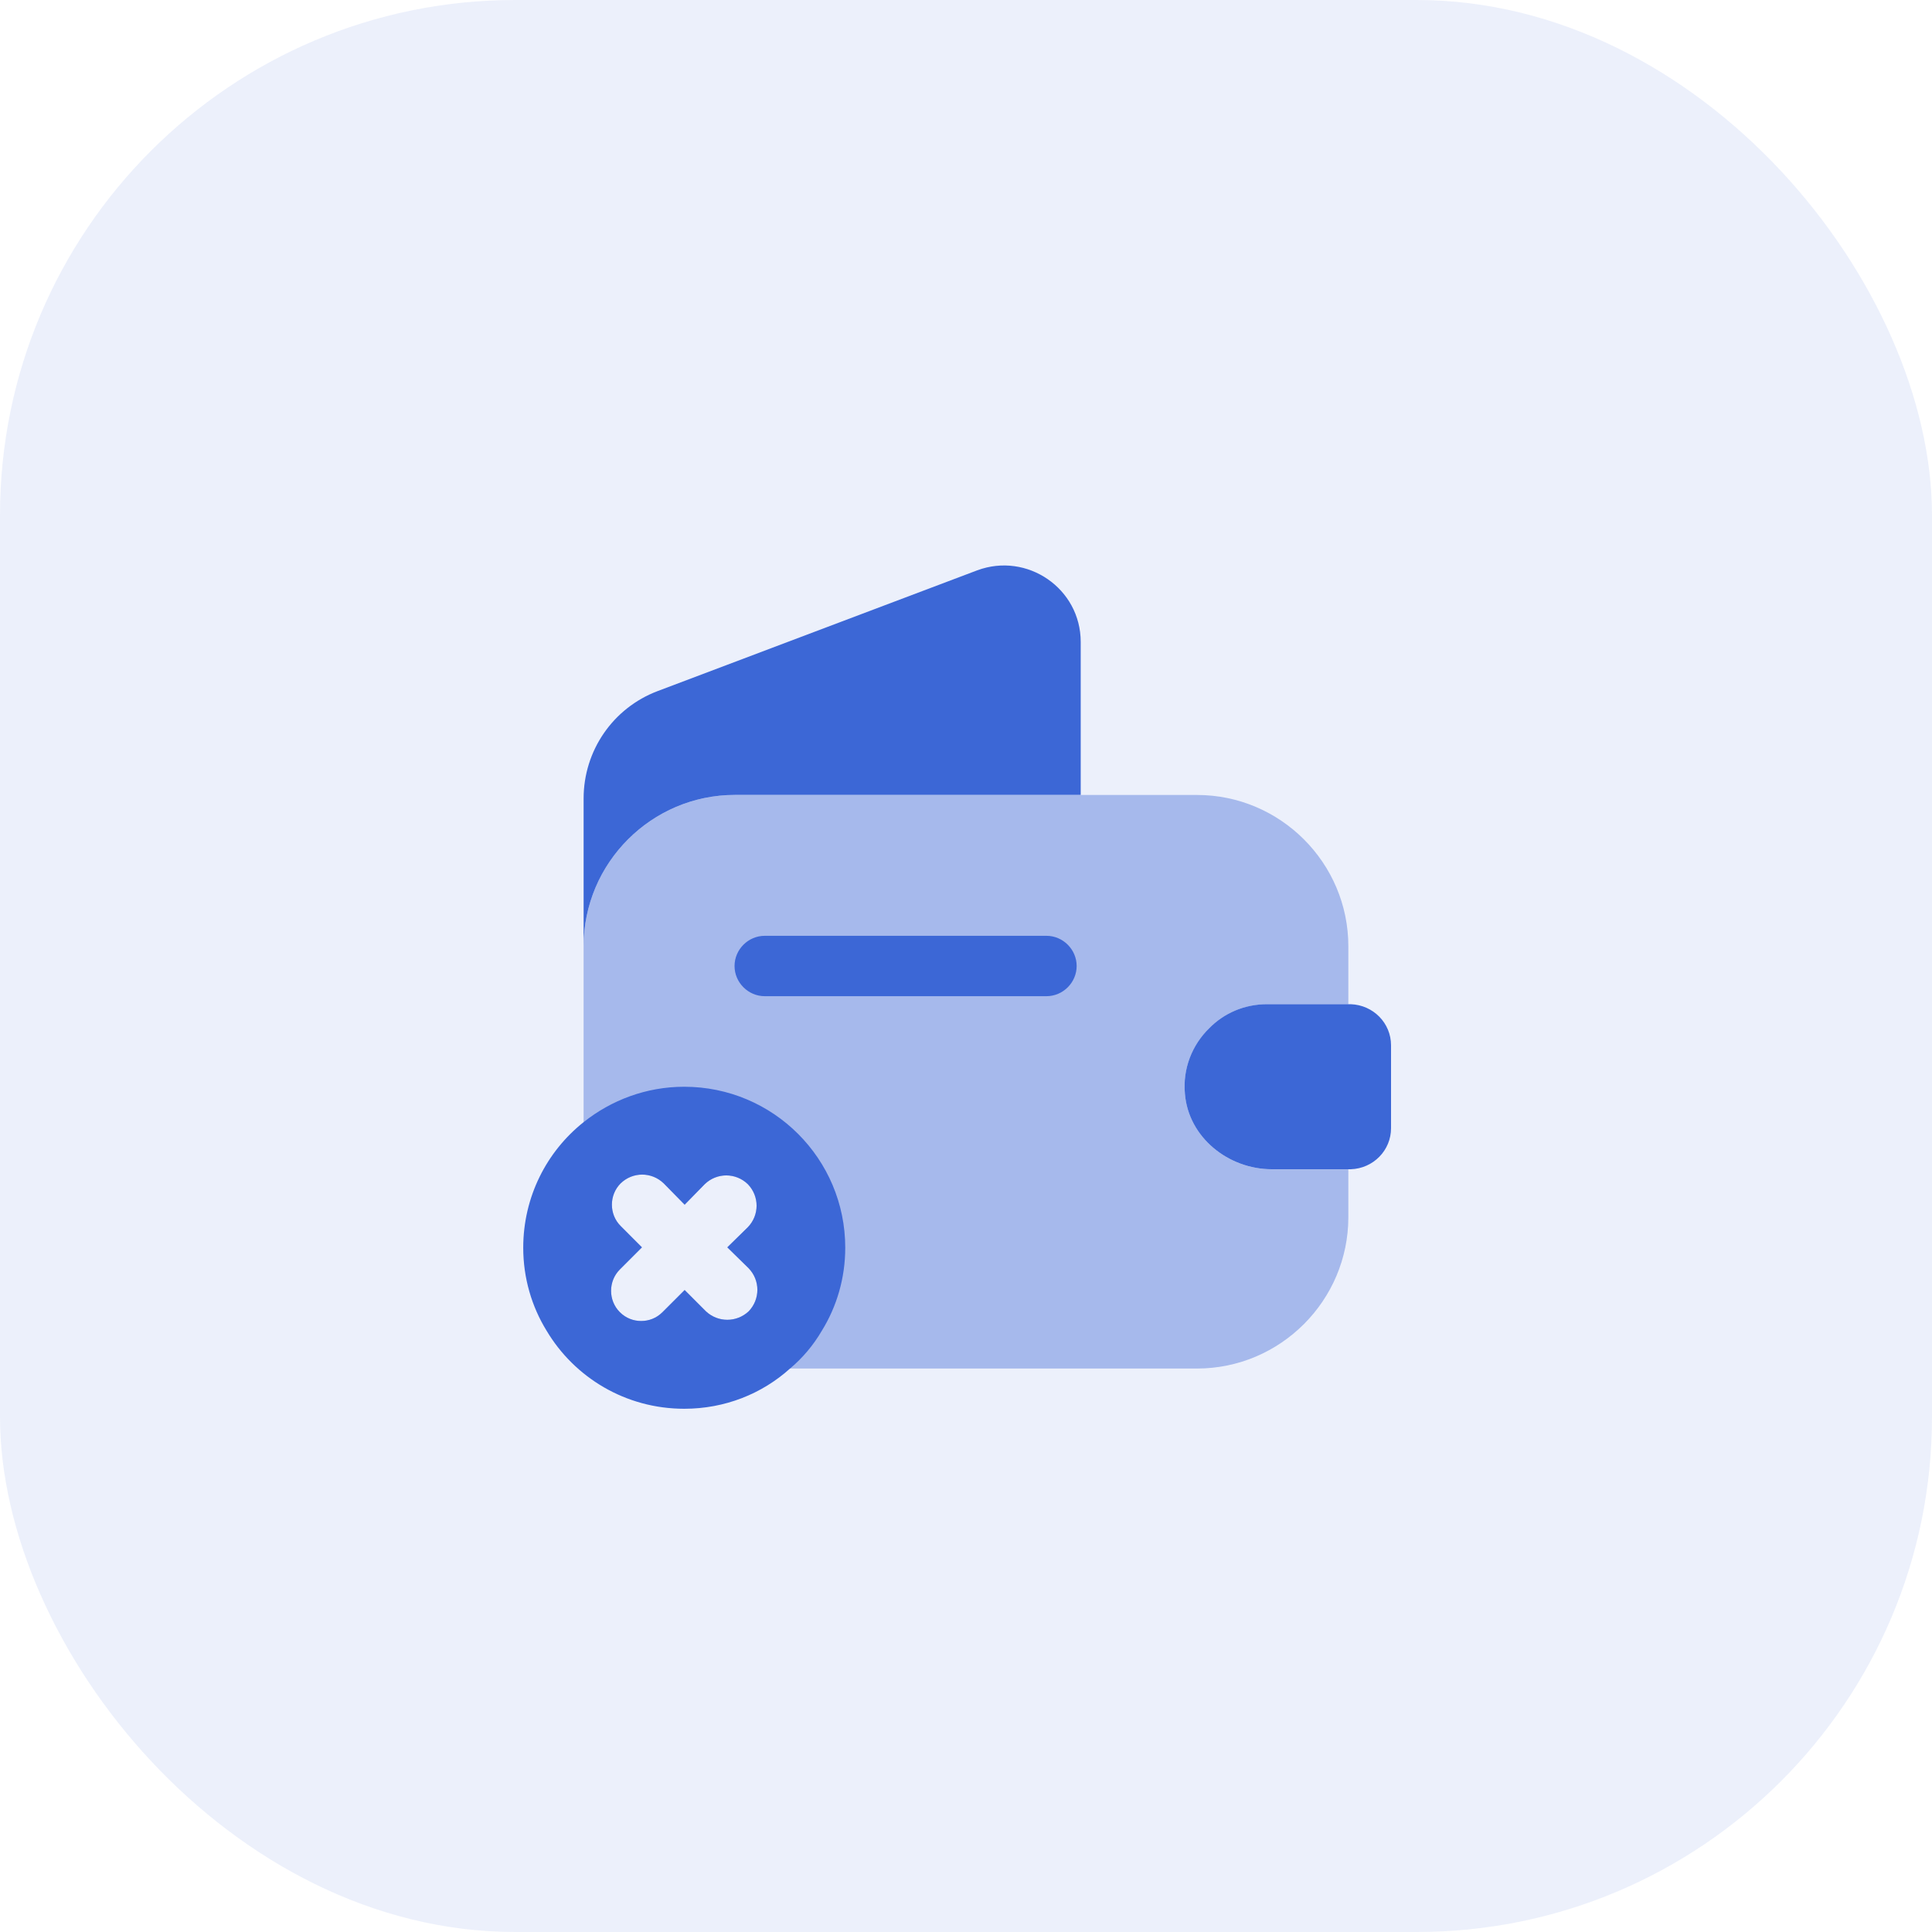
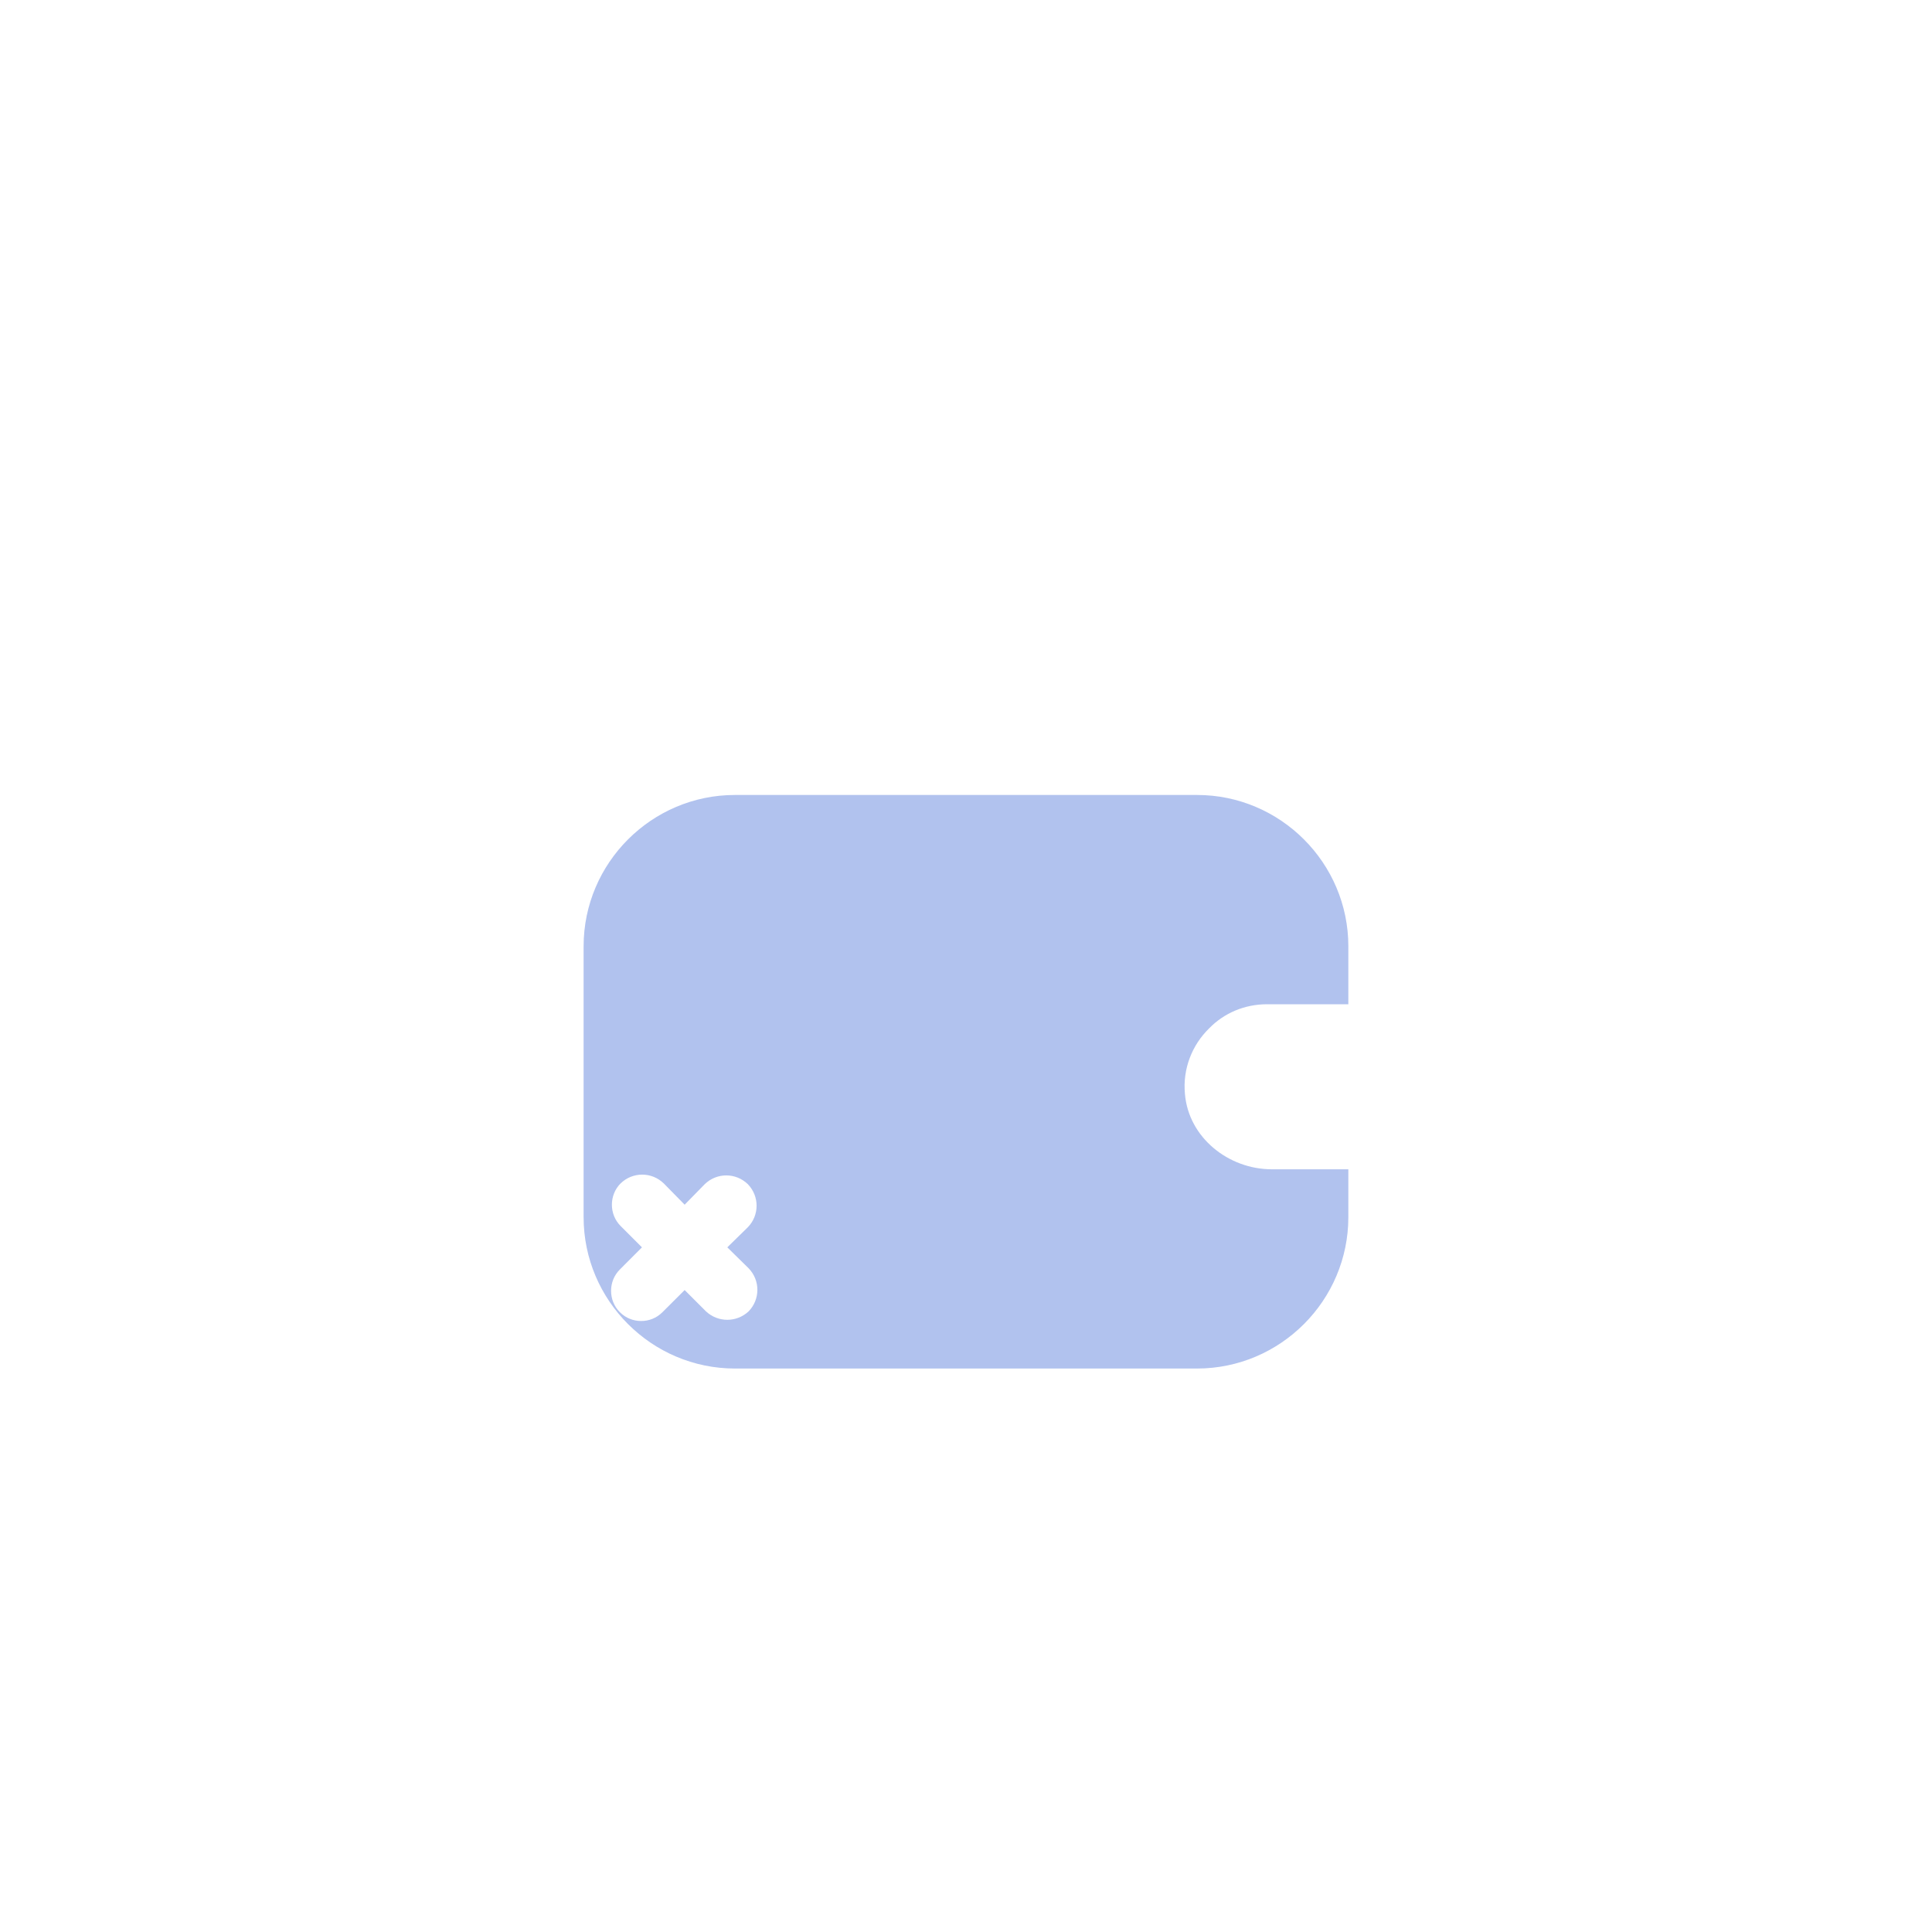
<svg xmlns="http://www.w3.org/2000/svg" width="40" height="40" viewBox="0 0 40 40" fill="none">
-   <rect width="40" height="40" rx="10.667" fill="#3C67D6" fill-opacity="0.1" />
  <path opacity="0.4" d="M26.233 20.792H27.916V19.592C27.916 17.867 26.508 16.459 24.783 16.459H15.216C13.491 16.459 12.083 17.867 12.083 19.592V25.2C12.083 26.925 13.491 28.334 15.216 28.334H24.783C26.508 28.334 27.916 26.925 27.916 25.2V24.209H26.333C25.433 24.209 24.608 23.55 24.533 22.65C24.483 22.125 24.683 21.634 25.033 21.292C25.341 20.975 25.766 20.792 26.233 20.792ZM15.5 27.15C15.375 27.267 15.216 27.325 15.058 27.325C14.9 27.325 14.741 27.267 14.616 27.15L14.175 26.709L13.716 27.167C13.591 27.292 13.433 27.35 13.275 27.35C13.116 27.35 12.958 27.292 12.833 27.167C12.591 26.925 12.591 26.525 12.833 26.284L13.291 25.825L12.85 25.384C12.608 25.142 12.608 24.742 12.85 24.5C13.1 24.259 13.491 24.259 13.741 24.5L14.175 24.942L14.591 24.517C14.841 24.275 15.233 24.275 15.483 24.517C15.725 24.767 15.725 25.159 15.483 25.409L15.058 25.825L15.5 26.259C15.741 26.509 15.741 26.9 15.5 27.15Z" fill="#3C67D6" />
-   <path d="M22.375 13.291V16.458H15.216C13.491 16.458 12.083 17.866 12.083 19.591V16.533C12.083 15.541 12.691 14.658 13.616 14.308L20.233 11.808C21.266 11.425 22.375 12.183 22.375 13.291Z" fill="#3C67D6" />
-   <path d="M28.8 21.642V23.358C28.8 23.817 28.433 24.192 27.966 24.208H26.333C25.433 24.208 24.608 23.55 24.533 22.65C24.483 22.125 24.683 21.633 25.033 21.291C25.341 20.975 25.766 20.791 26.233 20.791H27.966C28.433 20.808 28.8 21.183 28.8 21.642Z" fill="#3C67D6" />
-   <path d="M21.666 20.625H15.833C15.491 20.625 15.208 20.342 15.208 20C15.208 19.658 15.491 19.375 15.833 19.375H21.666C22.008 19.375 22.291 19.658 22.291 20C22.291 20.342 22.008 20.625 21.666 20.625Z" fill="#3C67D6" />
-   <path d="M14.166 22.5C13.383 22.5 12.658 22.775 12.083 23.233C11.316 23.842 10.833 24.783 10.833 25.833C10.833 26.458 11.008 27.05 11.316 27.55C11.891 28.517 12.95 29.167 14.166 29.167C15.008 29.167 15.775 28.858 16.358 28.333C16.616 28.117 16.841 27.85 17.016 27.55C17.325 27.05 17.5 26.458 17.5 25.833C17.5 23.992 16.008 22.5 14.166 22.5ZM12.85 25.383C12.608 25.142 12.608 24.742 12.85 24.5C13.1 24.258 13.491 24.258 13.741 24.5L14.175 24.942L14.591 24.517C14.841 24.275 15.233 24.275 15.483 24.517C15.725 24.767 15.725 25.158 15.483 25.408L15.058 25.825L15.5 26.258C15.741 26.508 15.741 26.9 15.5 27.15C15.375 27.267 15.216 27.325 15.058 27.325C14.9 27.325 14.741 27.267 14.616 27.15L14.175 26.708L13.716 27.167C13.591 27.292 13.433 27.35 13.275 27.35C13.116 27.35 12.958 27.292 12.833 27.167C12.591 26.925 12.591 26.525 12.833 26.283L13.291 25.825L12.85 25.383Z" fill="#3C67D6" />
</svg>